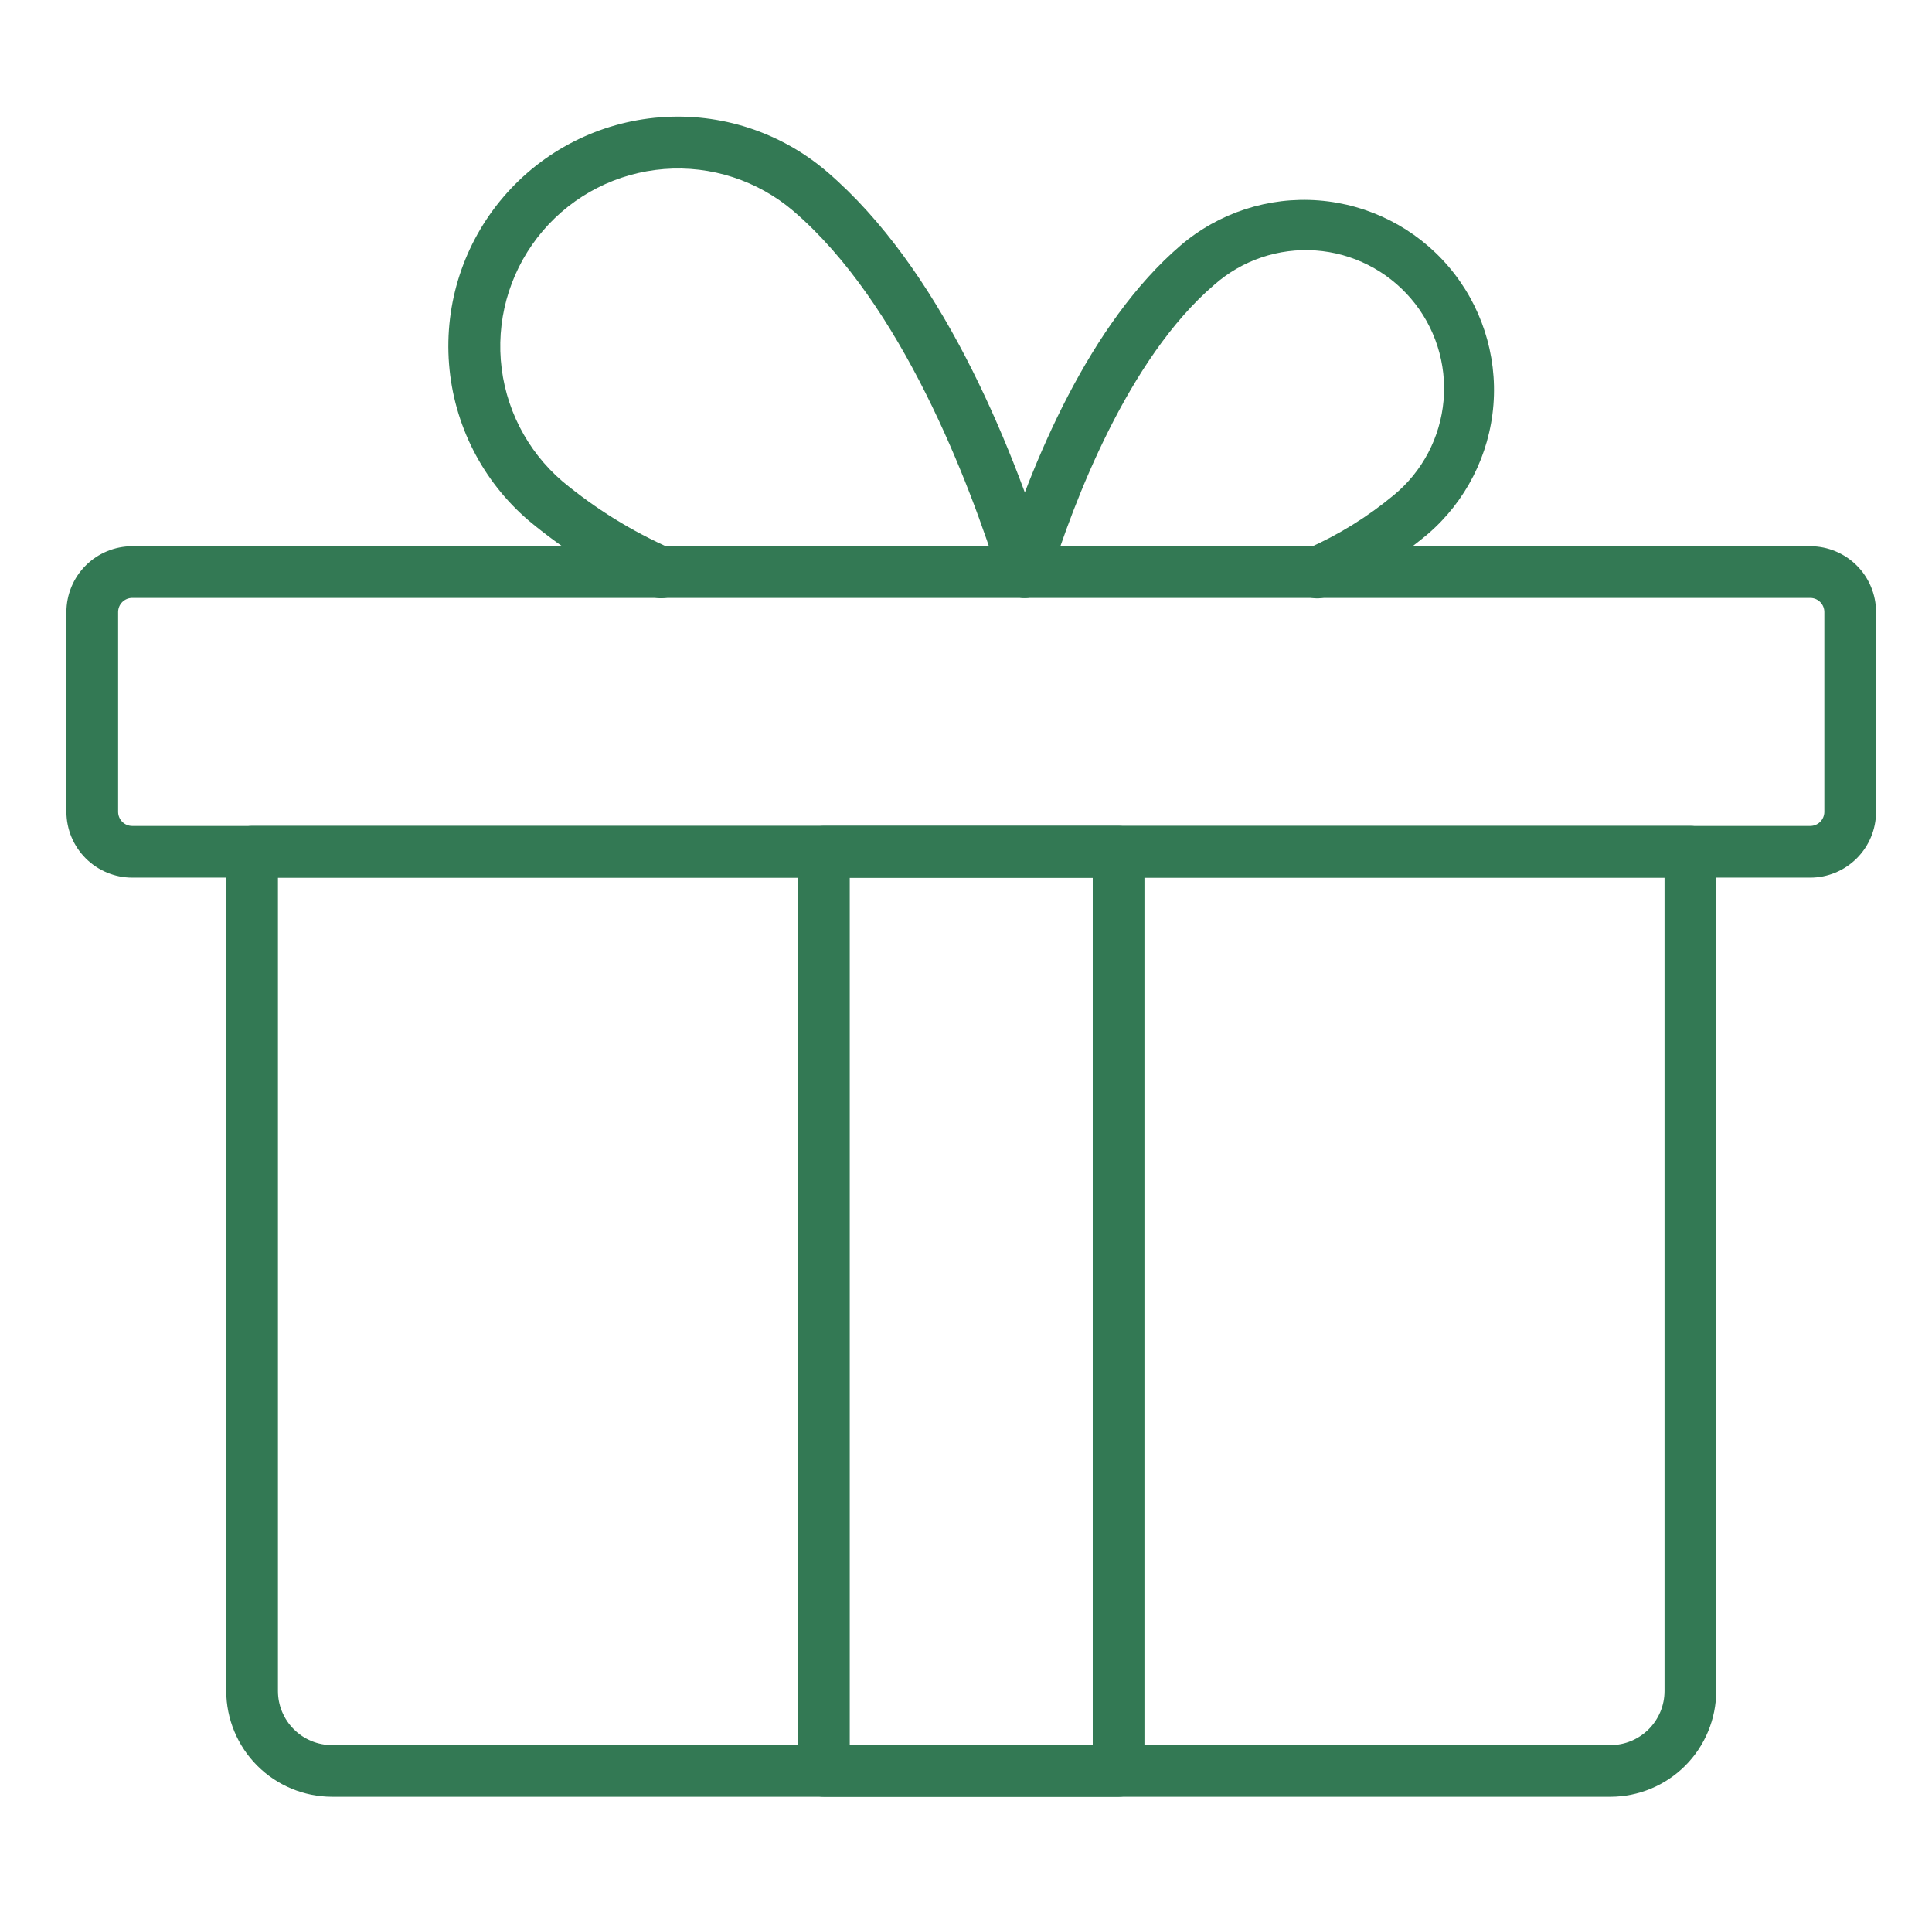
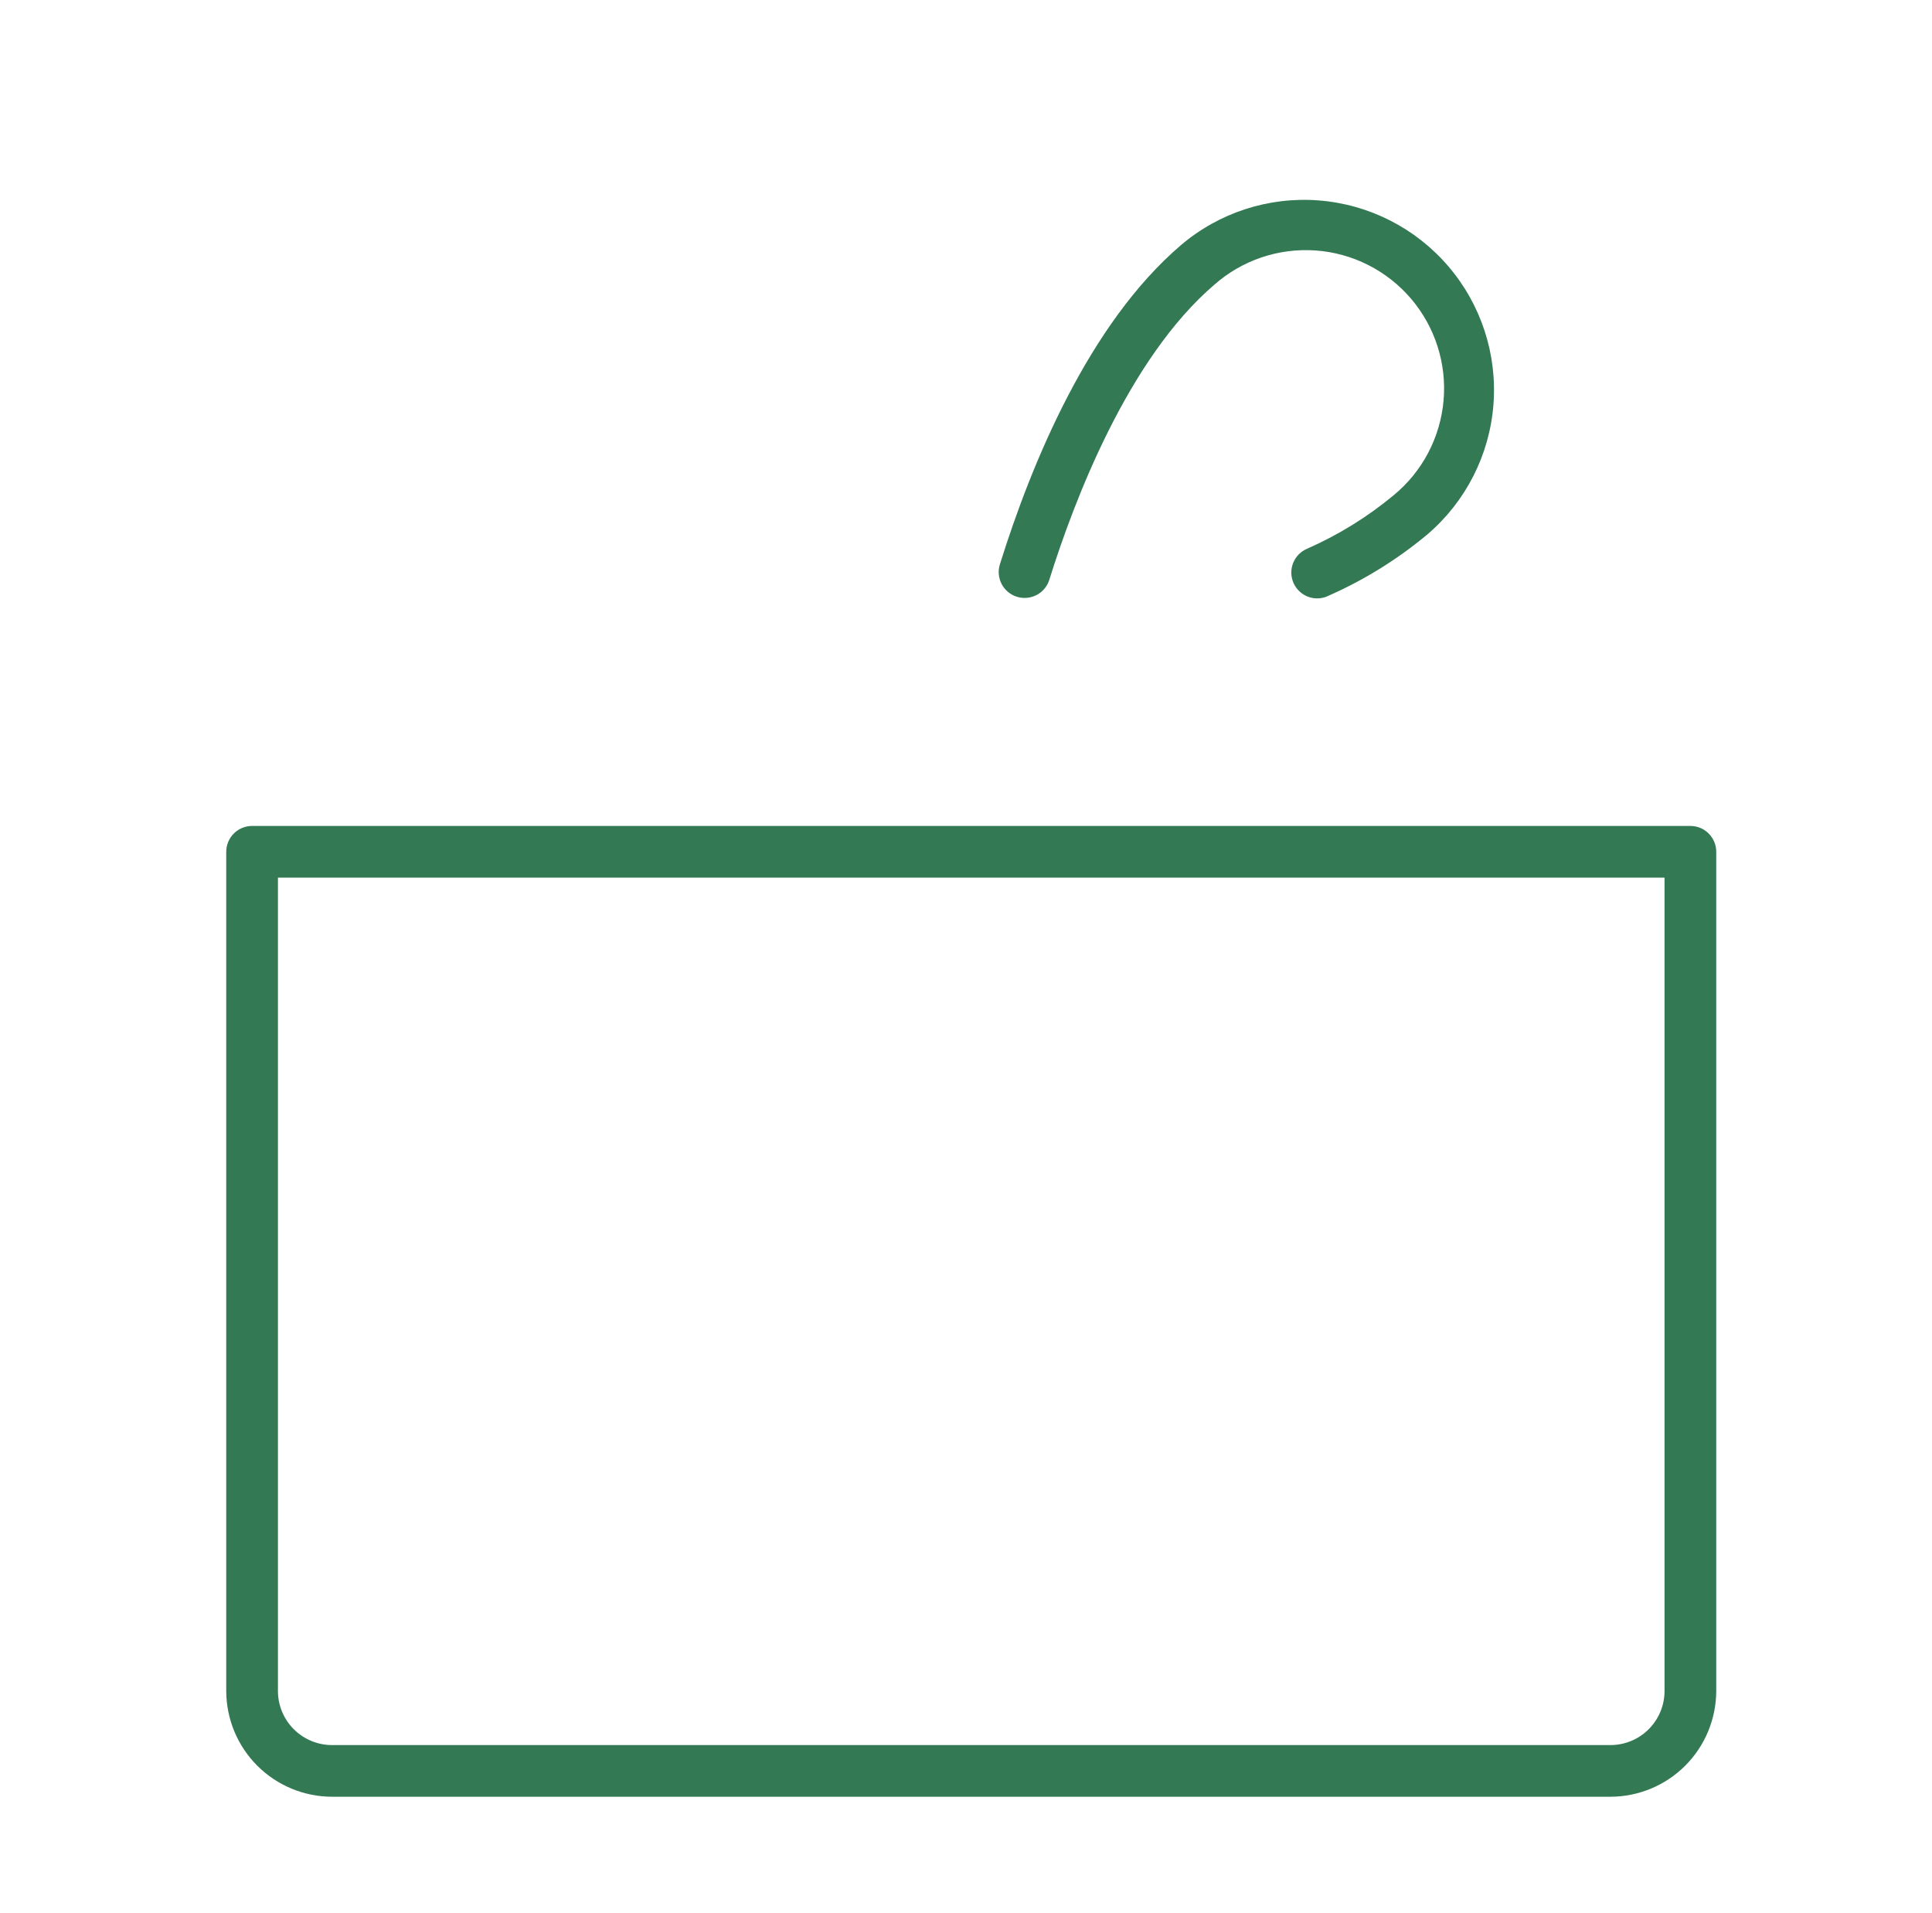
<svg xmlns="http://www.w3.org/2000/svg" width="102" height="101" viewBox="0 0 102 101" fill="none">
  <path d="M85.027 94.843H17.526C16.047 94.84 14.629 94.25 13.583 93.205C12.537 92.159 11.948 90.741 11.944 89.262V44.963C11.944 44.601 12.088 44.254 12.344 43.998C12.6 43.742 12.947 43.598 13.309 43.598H89.244C89.606 43.598 89.954 43.742 90.209 43.998C90.465 44.254 90.609 44.601 90.609 44.963V89.262C90.605 90.741 90.016 92.159 88.97 93.205C87.924 94.25 86.506 94.84 85.027 94.843V94.843ZM14.674 46.328V89.262C14.674 90.019 14.975 90.744 15.51 91.279C16.045 91.814 16.771 92.115 17.527 92.116H85.027C85.783 92.115 86.508 91.814 87.043 91.279C87.578 90.744 87.879 90.019 87.879 89.262V46.328H14.674Z" fill="#337954" />
-   <path d="M95.572 46.328H6.981C6.06 46.327 5.178 45.961 4.526 45.31C3.875 44.66 3.508 43.777 3.506 42.857V32.306C3.507 31.385 3.874 30.502 4.525 29.851C5.177 29.2 6.06 28.834 6.981 28.833H95.572C96.493 28.834 97.376 29.2 98.028 29.851C98.679 30.502 99.046 31.385 99.047 32.306V42.857C99.045 43.777 98.678 44.66 98.027 45.31C97.375 45.961 96.493 46.327 95.572 46.328ZM6.981 31.562C6.784 31.562 6.594 31.641 6.455 31.78C6.315 31.92 6.236 32.109 6.236 32.306V42.857C6.236 43.054 6.315 43.243 6.455 43.383C6.594 43.522 6.784 43.601 6.981 43.601H95.572C95.769 43.601 95.959 43.522 96.098 43.383C96.238 43.243 96.317 43.054 96.317 42.857V32.306C96.317 32.109 96.238 31.92 96.098 31.78C95.959 31.641 95.769 31.562 95.572 31.562H6.981Z" fill="#337954" />
  <path d="M54.092 31.562C53.953 31.562 53.815 31.541 53.683 31.5C53.337 31.391 53.049 31.15 52.882 30.83C52.714 30.509 52.681 30.135 52.789 29.79C54.476 24.392 57.5 17.096 62.327 12.957C64.349 11.228 66.975 10.373 69.627 10.58C72.279 10.788 74.74 12.04 76.469 14.062C78.198 16.084 79.053 18.71 78.846 21.363C78.638 24.015 77.386 26.476 75.364 28.205C73.79 29.519 72.041 30.606 70.166 31.434C70.003 31.519 69.824 31.569 69.64 31.583C69.456 31.596 69.272 31.573 69.097 31.513C68.923 31.453 68.763 31.359 68.626 31.236C68.489 31.112 68.379 30.962 68.301 30.795C68.224 30.628 68.181 30.447 68.175 30.263C68.17 30.079 68.201 29.896 68.269 29.724C68.336 29.553 68.437 29.396 68.566 29.265C68.695 29.134 68.85 29.03 69.02 28.96C70.665 28.236 72.201 27.286 73.584 26.137C74.332 25.521 74.95 24.761 75.401 23.904C75.852 23.046 76.128 22.107 76.213 21.141C76.298 20.176 76.189 19.203 75.894 18.28C75.599 17.357 75.123 16.501 74.493 15.764C73.864 15.027 73.094 14.422 72.229 13.986C71.364 13.549 70.42 13.289 69.453 13.221C68.486 13.153 67.516 13.278 66.597 13.589C65.68 13.9 64.833 14.391 64.106 15.033C59.545 18.939 56.692 26.466 55.398 30.606C55.311 30.884 55.138 31.127 54.903 31.299C54.667 31.471 54.384 31.563 54.092 31.562Z" fill="#337954" />
-   <path d="M54.092 31.563C53.802 31.563 53.519 31.47 53.285 31.298C53.05 31.126 52.877 30.884 52.79 30.607C51.173 25.438 47.604 16.037 41.888 11.139C39.995 9.524 37.539 8.727 35.06 8.923C32.58 9.118 30.279 10.29 28.663 12.18C27.047 14.071 26.247 16.526 26.44 19.006C26.633 21.485 27.802 23.787 29.691 25.406C31.431 26.853 33.365 28.049 35.436 28.961C35.604 29.033 35.756 29.137 35.883 29.269C36.01 29.401 36.109 29.556 36.175 29.727C36.24 29.897 36.271 30.079 36.265 30.262C36.259 30.445 36.216 30.624 36.139 30.79C36.062 30.956 35.953 31.105 35.818 31.228C35.682 31.351 35.524 31.445 35.351 31.505C35.179 31.566 34.996 31.59 34.813 31.579C34.631 31.567 34.453 31.519 34.289 31.437C31.989 30.422 29.842 29.09 27.911 27.479C25.469 25.39 23.957 22.417 23.707 19.214C23.457 16.01 24.489 12.838 26.578 10.396C28.666 7.954 31.639 6.442 34.843 6.192C38.047 5.941 41.218 6.974 43.66 9.063C49.588 14.139 53.313 23.136 55.398 29.791C55.507 30.136 55.473 30.51 55.306 30.831C55.138 31.152 54.85 31.393 54.504 31.501C54.371 31.542 54.232 31.563 54.092 31.563V31.563Z" fill="#337954" />
-   <path d="M59.056 94.843H43.497C43.135 94.843 42.788 94.699 42.532 94.443C42.276 94.187 42.132 93.84 42.132 93.478V44.963C42.132 44.601 42.276 44.254 42.532 43.998C42.788 43.742 43.135 43.598 43.497 43.598H59.056C59.418 43.598 59.765 43.742 60.021 43.998C60.277 44.254 60.421 44.601 60.421 44.963V93.478C60.421 93.84 60.277 94.187 60.021 94.443C59.765 94.699 59.418 94.843 59.056 94.843ZM44.862 92.113H57.691V46.328H44.862V92.113Z" fill="#337954" />
</svg>